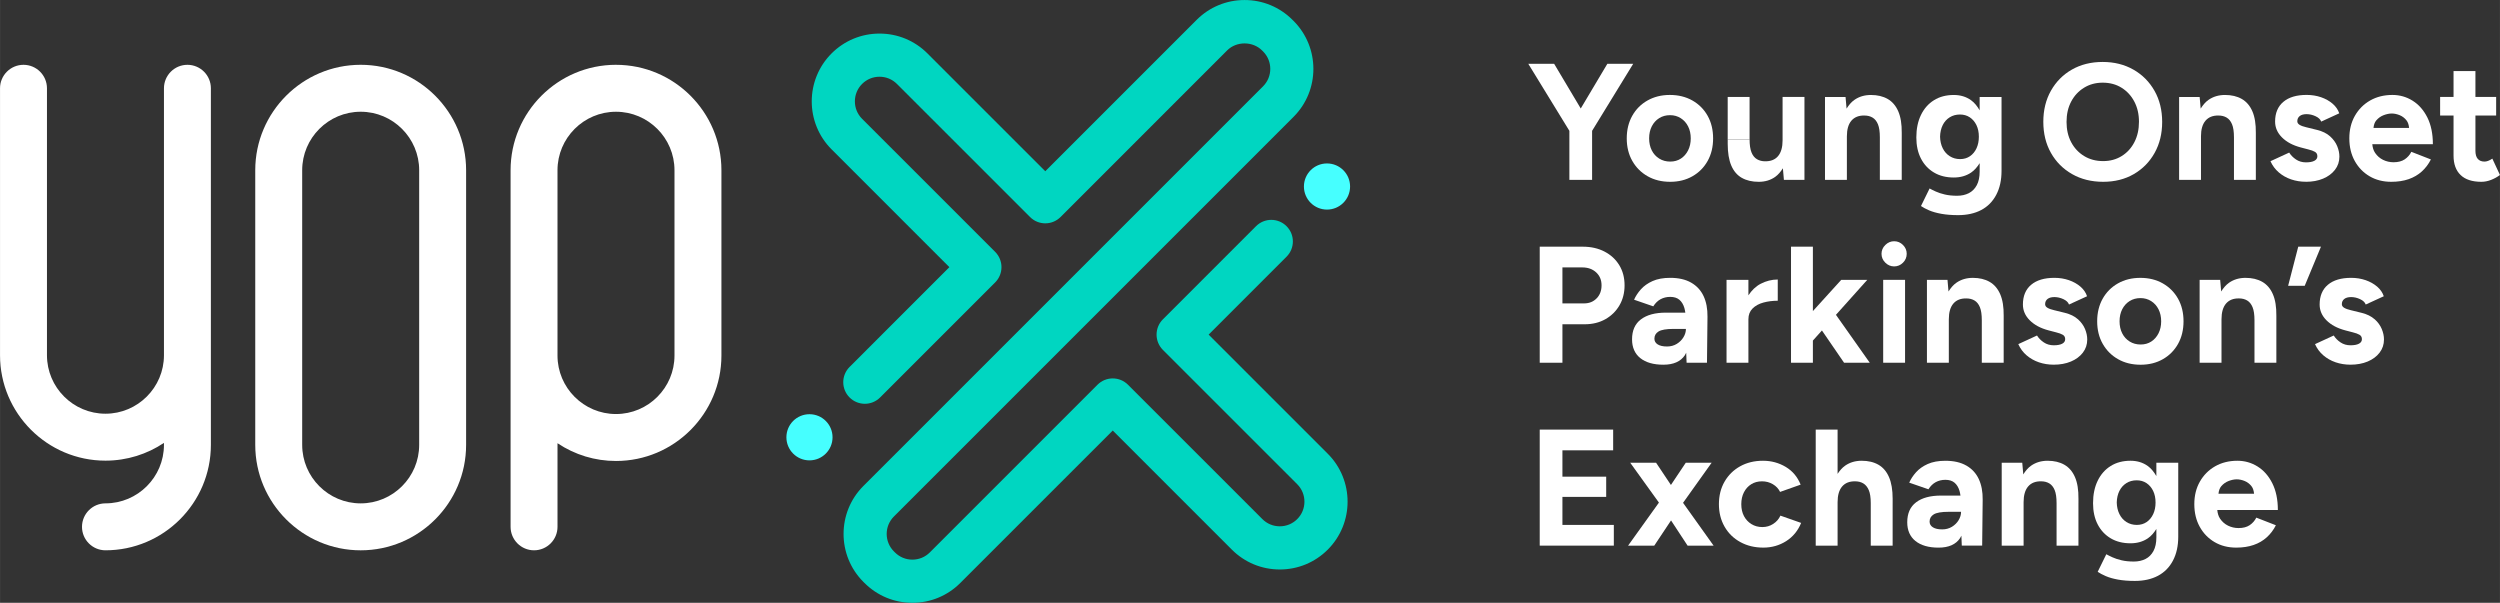
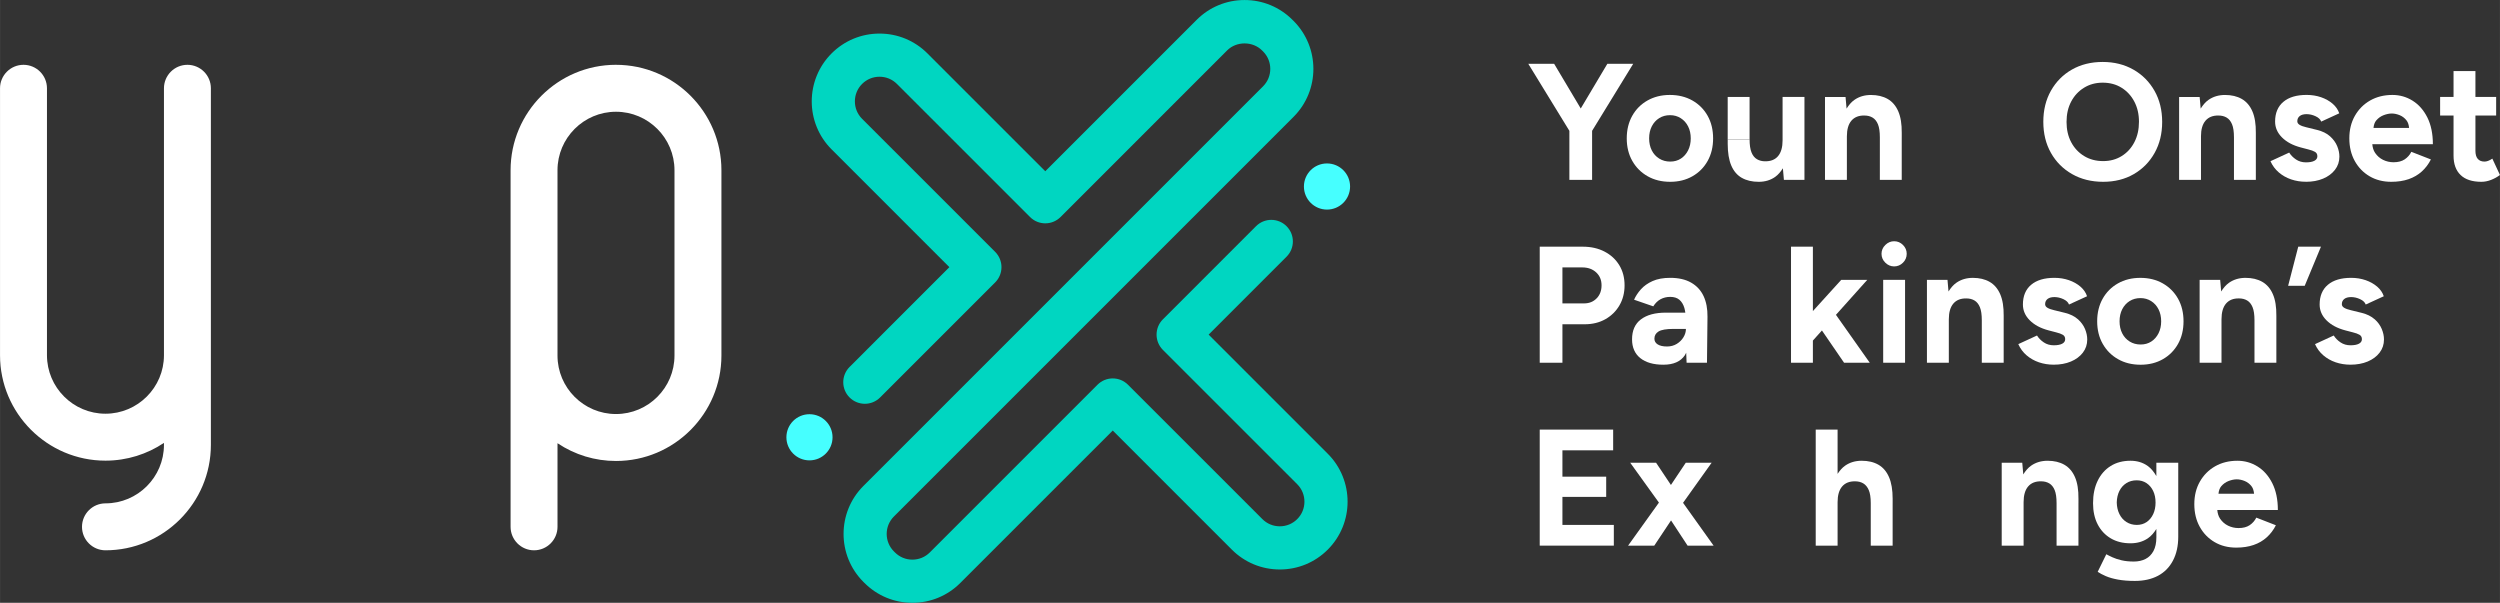
<svg xmlns="http://www.w3.org/2000/svg" id="a" width="66.08mm" height="15.933mm" viewBox="0 0 187.312 45.165">
  <rect x="0" y="0" width="187.312" height="45.165" fill="#333333" stroke="none" />
  <path d="M14.041,4.856c-.97,0-1.758.789-1.758,1.758v20.001c0,2.417-1.966,4.383-4.383,4.383-2.417,0-4.383-1.966-4.383-4.383V6.614c0-.97-.789-1.758-1.759-1.758-.969,0-1.758.789-1.758,1.758v20.001c0,4.356,3.544,7.9,7.9,7.9,1.62,0,3.128-.491,4.383-1.331v.149c0,2.416-1.966,4.382-4.383,4.382-.97,0-1.758.789-1.758,1.759,0,.97.789,1.758,1.758,1.758,4.356,0,7.899-3.544,7.899-7.899V6.614c0-.97-.789-1.758-1.758-1.758" style="fill:#fff; stroke-width:0px;" />
-   <path d="M27.022,4.855c-4.356,0-7.899,3.544-7.899,7.9v20.578c0,4.356,3.544,7.9,7.9,7.9,4.356,0,7.899-3.544,7.899-7.9V12.755c0-4.356-3.543-7.9-7.9-7.9M31.405,12.755v20.578c0,2.416-1.966,4.383-4.383,4.383-2.416,0-4.382-1.966-4.382-4.383V12.755c0-2.417,1.966-4.383,4.383-4.383,2.416,0,4.383,1.966,4.383,4.383" style="fill:#fff; stroke-width:0px;" />
  <path d="M46.153,4.855c-4.357,0-7.899,3.544-7.899,7.9v26.719c0,.97.789,1.758,1.757,1.758.97,0,1.759-.789,1.759-1.758v-6.266c1.3.871,2.81,1.331,4.383,1.331,4.356,0,7.899-3.544,7.899-7.9v-13.883c0-4.356-3.543-7.9-7.899-7.9M50.535,26.639c0,2.416-1.966,4.383-4.383,4.383-2.417,0-4.383-1.966-4.383-4.383v-13.883c0-2.417,1.966-4.383,4.383-4.383,2.416,0,4.383,1.966,4.383,4.383,0,0,0,13.883,0,13.883Z" style="fill:#fff; stroke-width:0px;" />
  <path d="M60.649,31.035c-.955,0-1.729.775-1.729,1.729,0,.955.774,1.73,1.729,1.73.954,0,1.729-.775,1.729-1.73,0-.954-.775-1.729-1.729-1.729" style="fill:#46ffff; stroke-width:0px;" />
  <path d="M97.696,13.975c0,.955.774,1.729,1.729,1.729s1.73-.774,1.73-1.729c0-.955-.775-1.729-1.73-1.729s-1.729.774-1.729,1.729" style="fill:#46ffff; stroke-width:0px;" />
  <path d="M90.558,25.071l5.836-5.837c.632-.631.632-1.655,0-2.286-.631-.632-1.655-.632-2.286,0l-6.98,6.98c-.303.304-.473.714-.473,1.144,0,.429.171.84.473,1.144l10.067,10.066c.72.72.72,1.892,0,2.612-.349.349-.813.541-1.307.541-.493,0-.957-.192-1.305-.541l-10.068-10.066c-.631-.632-1.655-.632-2.286,0l-12.563,12.563c-.349.349-.813.541-1.306.541-.494,0-.958-.192-1.307-.541l-.078-.078c-.721-.72-.721-1.892,0-2.613l29.946-29.946c1.98-1.98,1.98-5.204,0-7.186l-.079-.078c-.96-.96-2.236-1.488-3.592-1.488-1.357,0-2.633.528-3.592,1.488l-11.341,11.341-8.827-8.827c-.959-.959-2.235-1.488-3.592-1.488-1.357,0-2.634.529-3.593,1.488-1.981,1.981-1.981,5.205,0,7.186l8.827,8.827-7.477,7.478c-.632.632-.632,1.655,0,2.286.631.631,1.655.631,2.286,0l8.622-8.621c.303-.304.473-.714.473-1.144,0-.429-.171-.84-.473-1.144l-9.972-9.97c-.719-.721-.719-1.892,0-2.612.35-.349.813-.541,1.308-.541.493,0,.956.192,1.305.541l9.971,9.97c.632.632,1.655.632,2.286,0l12.484-12.484c.697-.698,1.914-.697,2.612.001l.079.078c.72.72.72,1.892,0,2.612l-29.947,29.946c-1.98,1.98-1.98,5.204,0,7.186l.079.078c.96.96,2.236,1.489,3.593,1.489,1.357,0,2.633-.529,3.592-1.489l11.42-11.419,8.924,8.924c.959.959,2.236,1.487,3.592,1.487,1.357,0,2.633-.528,3.593-1.487,1.981-1.982,1.981-5.205,0-7.186,0,0-8.924-8.924-8.924-8.924Z" style="fill:#00d6c1; stroke-width:0px;" />
  <polygon points="117.586 13.475 119.288 13.475 119.288 9.803 122.368 4.78 120.431 4.78 118.438 8.129 116.444 4.78 114.507 4.78 117.586 9.803 117.586 13.475" style="fill:#fff; stroke-width:0px;" />
  <path d="M123.45,13.206c.488.278,1.051.416,1.689.416.629,0,1.186-.139,1.67-.416.485-.277.864-.66,1.137-1.149.273-.488.409-1.051.409-1.689s-.136-1.201-.409-1.689c-.274-.489-.655-.872-1.143-1.149-.489-.277-1.052-.416-1.69-.416-.629,0-1.188.14-1.676.416-.489.278-.869.66-1.143,1.149-.273.488-.41,1.051-.41,1.689s.138,1.201.416,1.689c.278.489.66.872,1.149,1.149ZM123.76,9.468c.132-.261.317-.466.553-.615.237-.149.507-.224.814-.224.298,0,.565.074.801.224.236.149.42.353.553.615.132.26.199.561.199.9,0,.34-.067.64-.199.9-.132.261-.313.466-.54.615-.229.149-.495.224-.802.224-.306,0-.58-.074-.82-.224-.24-.149-.427-.353-.559-.615-.132-.26-.198-.561-.198-.9,0-.34.066-.64.198-.9Z" style="fill:#fff; stroke-width:0px;" />
  <path d="M130.505,13.325c.348.199.77.298,1.267.298.472,0,.882-.122,1.229-.366.232-.163.418-.391.583-.649l.075.867h1.54v-6.21h-1.639v3.254c0,.514-.112.905-.335,1.174-.224.269-.551.4-.981.392-.224,0-.424-.051-.602-.155-.178-.104-.315-.273-.41-.509-.096-.236-.143-.561-.143-.975h-1.64v.335c0,.663.089,1.203.267,1.621.178.418.442.726.789.925h0Z" style="fill:#fff; stroke-width:0px;" />
  <rect x="129.448" y="7.264" width="1.639" height="3.179" style="fill:#fff; stroke-width:0px;" />
  <path d="M138.378,10.22c0-.522.113-.915.341-1.18.228-.264.553-.393.975-.384.232,0,.435.052.609.155.174.104.309.272.404.504.095.231.142.558.142.981v3.179h1.639v-3.179h.001v-.335c.008-.663-.079-1.203-.261-1.621-.182-.418-.447-.727-.794-.926-.348-.198-.766-.298-1.255-.298-.472,0-.884.122-1.236.367-.236.164-.423.394-.588.655l-.076-.872h-1.54v6.209h1.64v-3.254Z" style="fill:#fff; stroke-width:0px;" />
-   <path d="M144.906,12.927c.417.249.912.373,1.483.373.497,0,.927-.122,1.292-.367.264-.177.469-.425.646-.708v.628c0,.414-.073.756-.217,1.024-.145.269-.344.468-.596.597-.253.128-.545.193-.876.193-.348,0-.655-.032-.919-.094-.265-.062-.493-.136-.683-.224-.19-.086-.344-.163-.46-.229l-.646,1.317c.157.108.36.215.608.323.249.107.555.194.919.26.365.066.783.099,1.255.099.67,0,1.248-.128,1.733-.384.484-.256.859-.636,1.123-1.136.265-.501.398-1.1.398-1.795v-5.539h-1.64v1.001c-.177-.304-.382-.571-.646-.759-.365-.261-.795-.391-1.292-.391-.571,0-1.066.13-1.483.391-.419.26-.744.629-.975,1.105-.232.477-.348,1.037-.348,1.683,0,.613.116,1.143.348,1.589.231.447.557.795.975,1.043ZM145.557,9.375c.125-.249.298-.443.522-.584.224-.14.48-.211.77-.211.282,0,.528.07.739.211.212.141.377.336.498.584.119.248.18.538.18.869,0,.323-.058.611-.174.864-.116.252-.28.451-.491.596-.211.145-.458.217-.739.217-.29,0-.549-.073-.776-.217-.228-.145-.403-.344-.528-.596-.124-.253-.19-.54-.198-.864.008-.331.074-.621.198-.869Z" style="fill:#fff; stroke-width:0px;" />
  <path d="M155.252,13.044c.675.385,1.451.578,2.329.578.869,0,1.635-.193,2.297-.578.663-.384,1.182-.914,1.559-1.589s.565-1.447.565-2.317c0-.877-.19-1.654-.571-2.328-.381-.675-.907-1.206-1.578-1.59-.671-.385-1.441-.578-2.31-.578s-1.637.191-2.304.571c-.667.381-1.19.909-1.571,1.584-.381.675-.571,1.451-.571,2.329s.19,1.654.571,2.329c.381.675.909,1.205,1.584,1.589ZM155.183,7.611c.232-.439.553-.784.963-1.037.41-.253.875-.38,1.397-.38.538,0,1.011.127,1.416.38.406.252.724.598.956,1.037s.348.944.348,1.515-.113,1.078-.341,1.522c-.228.443-.544.791-.95,1.043-.406.253-.869.379-1.391.379-.539,0-1.015-.126-1.428-.379-.414-.252-.737-.598-.969-1.037-.232-.439-.347-.944-.347-1.516,0-.58.115-1.088.347-1.527Z" style="fill:#fff; stroke-width:0px;" />
  <path d="M164.909,10.22c0-.522.113-.915.342-1.18.227-.264.553-.393.975-.384.231,0,.434.052.608.155.174.104.309.272.404.504.096.231.143.558.143.981v3.179h1.639v-3.515c.008-.663-.078-1.203-.26-1.621-.182-.418-.447-.727-.795-.926-.348-.198-.766-.298-1.255-.298-.472,0-.883.122-1.236.367-.236.164-.423.395-.588.655l-.076-.872h-1.539v6.209h1.639v-3.254Z" style="fill:#fff; stroke-width:0px;" />
  <path d="M172.771,13.621c.48,0,.909-.078,1.286-.236.376-.158.674-.379.894-.664.22-.286.329-.615.329-.988,0-.256-.055-.519-.167-.789-.112-.269-.29-.513-.534-.732-.245-.22-.57-.379-.975-.479l-.807-.198c-.216-.05-.381-.109-.497-.18-.115-.07-.173-.159-.173-.267,0-.167.06-.296.18-.392.121-.095.292-.143.516-.143.224,0,.447.052.67.155.224.104.365.238.423.404l1.353-.621c-.091-.274-.256-.513-.497-.721-.24-.206-.527-.367-.863-.484-.336-.115-.697-.174-1.086-.174-.753,0-1.335.174-1.745.522-.41.347-.615.84-.615,1.477,0,.447.172.842.516,1.186.343.344.813.594,1.409.752l.571.149c.207.05.371.11.491.18s.18.18.18.329c0,.149-.075.263-.224.341-.149.079-.36.118-.633.118-.282,0-.53-.073-.745-.217-.216-.145-.385-.317-.509-.516l-1.403.646c.149.331.356.611.621.838.265.228.571.402.918.522.349.119.721.18,1.118.18Z" style="fill:#fff; stroke-width:0px;" />
  <path d="M181.869,8.797c-.278-.55-.646-.968-1.106-1.254-.46-.286-.962-.429-1.509-.429-.629,0-1.186.139-1.67.415-.485.278-.865.661-1.143,1.149-.278.489-.416,1.051-.416,1.689s.134,1.202.404,1.69c.269.488.639.871,1.111,1.149s1.015.416,1.627.416c.489,0,.923-.067,1.304-.199.38-.132.71-.325.987-.577.278-.253.504-.553.678-.9l-1.466-.571c-.116.232-.282.42-.496.565-.215.144-.493.217-.833.217-.282,0-.544-.06-.789-.18-.244-.12-.442-.294-.596-.522-.127-.188-.188-.41-.21-.652h4.539c0-.787-.14-1.455-.416-2.006v0ZM178.597,8.629c.215-.082.417-.124.608-.124.19,0,.387.042.59.124.202.082.375.213.515.392.115.145.171.34.192.565h-2.667c.023-.225.084-.42.208-.565.153-.179.338-.309.553-.392Z" style="fill:#fff; stroke-width:0px;" />
  <path d="M186.741,11.884c-.109.074-.211.13-.311.167-.099.038-.19.056-.274.056-.223,0-.393-.068-.509-.205-.117-.136-.174-.337-.174-.602v-2.646h1.552v-1.391h-1.552v-1.938h-1.64v1.938h-1.006v1.391h1.006v3.006c0,.629.176,1.113.528,1.453.352.34.872.509,1.558.509.24,0,.482-.047.727-.143.244-.096.466-.217.664-.367l-.571-1.229h0Z" style="fill:#fff; stroke-width:0px;" />
  <path d="M120.219,18.85c-.471-.244-1.014-.367-1.627-.367h-3.228v8.694h1.701v-2.881h1.664c.588,0,1.105-.127,1.553-.379.447-.252.799-.598,1.055-1.037.256-.438.384-.94.384-1.503,0-.571-.132-1.074-.397-1.508-.265-.435-.633-.775-1.106-1.019ZM119.63,22.352c-.245.253-.557.38-.938.38h-1.627v-2.695h1.491c.422,0,.767.124,1.037.372.269.249.404.571.404.969s-.122.722-.367.975Z" style="fill:#fff; stroke-width:0px;" />
  <path d="M122.946,23.929c-.443.335-.664.834-.664,1.497,0,.604.205,1.073.615,1.403.41.331.988.497,1.733.497.753,0,1.29-.236,1.608-.709.038-.057.067-.125.101-.188l.03.747h1.527l.038-3.44c.008-.597-.089-1.113-.291-1.547-.203-.435-.514-.771-.932-1.012-.418-.24-.942-.36-1.571-.36-.521,0-.962.081-1.322.242-.36.162-.652.369-.876.621-.224.253-.393.512-.509.776l1.44.497c.149-.24.332-.418.547-.535.215-.115.455-.174.72-.174.291,0,.52.073.69.218.17.145.294.35.373.615.031.105.051.226.07.348h-1.455c-.803,0-1.426.167-1.869.503ZM126.318,24.644c0,.216-.062.425-.186.628-.124.202-.292.368-.503.496-.211.128-.454.193-.727.193-.299,0-.53-.051-.696-.155-.166-.104-.249-.247-.249-.429,0-.232.104-.412.31-.54.207-.128.58-.193,1.118-.193h.931Z" style="fill:#fff; stroke-width:0px;" />
-   <path d="M131,23.911h.001c0-.323.103-.589.31-.795.207-.207.478-.356.813-.447.336-.091.694-.136,1.075-.136v-1.59c-.447,0-.876.108-1.286.323-.367.192-.665.489-.913.862v-1.16h-1.639v6.21h1.639s0-3.267,0-3.267Z" style="fill:#fff; stroke-width:0px;" />
  <polygon points="136.509 24.761 138.167 27.178 140.092 27.178 137.559 23.589 139.906 20.968 137.956 20.968 135.831 23.308 135.831 18.484 134.192 18.484 134.192 27.178 135.831 27.178 135.831 25.517 136.509 24.761" style="fill:#fff; stroke-width:0px;" />
  <path d="M141.918,18.075c-.249,0-.469.093-.659.279s-.286.408-.286.664c0,.256.096.478.286.664.19.187.41.279.659.279.256,0,.478-.092.664-.279.186-.186.279-.408.279-.664,0-.256-.093-.478-.279-.664-.187-.186-.408-.279-.664-.279Z" style="fill:#fff; stroke-width:0px;" />
  <rect x="141.098" y="20.968" width="1.639" height="6.21" style="fill:#fff; stroke-width:0px;" />
  <path d="M150.126,27.178v-3.179h.001v-.335c.008-.663-.079-1.203-.261-1.621-.182-.418-.447-.727-.795-.926-.348-.198-.766-.298-1.254-.298-.473,0-.884.122-1.236.367-.236.164-.423.394-.588.655l-.076-.872h-1.54v6.21h1.64v-3.255c0-.522.113-.914.341-1.18.227-.264.553-.393.975-.384.232,0,.435.052.609.155.174.104.309.272.404.504.095.231.142.558.142.981v3.179s1.639,0,1.639,0Z" style="fill:#fff; stroke-width:0px;" />
  <path d="M155.685,23.918c-.245-.22-.57-.379-.975-.479l-.807-.198c-.216-.05-.382-.109-.498-.18-.116-.07-.173-.159-.173-.267,0-.167.06-.296.18-.392.119-.095.291-.143.515-.143.224,0,.447.052.671.155.223.104.364.238.422.404l1.353-.621c-.091-.274-.256-.513-.496-.721-.241-.206-.528-.367-.864-.484-.336-.115-.697-.174-1.086-.174-.753,0-1.335.174-1.745.522-.41.347-.615.84-.615,1.477,0,.447.171.842.516,1.186.343.344.813.594,1.409.752l.571.149c.207.05.371.11.491.18s.18.18.18.329c0,.149-.074.263-.224.341-.149.079-.36.118-.633.118-.282,0-.53-.073-.745-.217-.216-.145-.385-.317-.509-.516l-1.403.646c.149.331.356.611.621.838.265.228.571.402.918.522.349.119.721.18,1.118.18.48,0,.909-.078,1.286-.236.376-.158.674-.379.894-.664.22-.286.329-.615.329-.988,0-.256-.055-.519-.167-.789-.112-.269-.291-.513-.534-.732Z" style="fill:#fff; stroke-width:0px;" />
  <path d="M162.051,21.235c-.489-.278-1.052-.416-1.689-.416-.629,0-1.189.139-1.677.416-.489.278-.87.66-1.143,1.149-.273.489-.41,1.052-.41,1.69s.138,1.201.416,1.689c.278.489.66.872,1.149,1.149.488.278,1.051.416,1.689.416.629,0,1.186-.139,1.67-.416.485-.277.864-.66,1.137-1.149.273-.488.409-1.051.409-1.689s-.136-1.201-.409-1.69c-.274-.488-.655-.871-1.143-1.149ZM161.728,24.974c-.132.261-.313.466-.54.615-.229.149-.495.224-.802.224-.306,0-.58-.074-.82-.224-.24-.149-.427-.353-.559-.615-.132-.26-.198-.561-.198-.9,0-.34.066-.64.198-.9.132-.261.317-.466.553-.615.237-.149.507-.224.814-.224.298,0,.565.074.801.224.236.149.42.353.553.615.132.26.199.561.199.9,0,.34-.067.64-.199.9Z" style="fill:#fff; stroke-width:0px;" />
  <path d="M167.012,21.185c-.236.164-.423.394-.589.655l-.076-.872h-1.539v6.21h1.639v-3.255c0-.522.113-.914.341-1.18.228-.264.553-.393.975-.384.231,0,.434.052.608.155.174.104.309.272.404.504.095.231.143.558.143.981v3.179h1.639v-3.515c.008-.663-.078-1.203-.261-1.621-.181-.418-.447-.727-.794-.926-.348-.198-.766-.298-1.255-.298-.472,0-.884.122-1.236.367Z" style="fill:#fff; stroke-width:0px;" />
  <polygon points="172.197 18.483 171.439 21.415 172.682 21.415 173.899 18.483 172.197 18.483" style="fill:#fff; stroke-width:0px;" />
  <path d="M177.916,23.918c-.245-.22-.57-.379-.975-.479l-.807-.198c-.216-.05-.381-.109-.497-.18-.115-.07-.173-.159-.173-.267,0-.167.06-.296.18-.392.121-.095.292-.143.516-.143.224,0,.447.052.67.155.224.104.365.238.423.404l1.353-.621c-.091-.274-.256-.513-.497-.721-.24-.206-.527-.367-.863-.484-.336-.115-.697-.174-1.086-.174-.753,0-1.335.174-1.745.522-.41.347-.615.84-.615,1.477,0,.447.171.842.515,1.186.344.344.814.594,1.41.752l.571.149c.207.05.371.11.491.18s.18.18.18.329c0,.149-.075.263-.224.341-.149.079-.36.118-.633.118-.282,0-.53-.073-.745-.217-.216-.145-.385-.317-.509-.516l-1.403.646c.149.331.356.611.621.838.265.228.571.402.919.522.348.119.72.18,1.118.18.48,0,.909-.078,1.286-.236.376-.158.674-.379.894-.664.22-.286.329-.615.329-.988,0-.256-.055-.519-.167-.789-.112-.269-.291-.513-.534-.732Z" style="fill:#fff; stroke-width:0px;" />
  <polygon points="117.065 37.23 120.344 37.23 120.344 35.715 117.065 35.715 117.065 33.741 120.866 33.741 120.866 32.188 115.364 32.188 115.364 40.882 120.916 40.882 120.916 39.33 117.065 39.33 117.065 37.23" style="fill:#fff; stroke-width:0px;" />
  <polygon points="128.243 34.672 126.306 34.672 125.194 36.337 124.083 34.672 122.145 34.672 124.295 37.658 121.984 40.883 123.946 40.883 125.203 38.994 126.443 40.883 128.392 40.883 126.103 37.674 128.243 34.672" style="fill:#fff; stroke-width:0px;" />
-   <path d="M132.858,39.255c-.244.158-.515.236-.813.236-.306,0-.58-.074-.82-.223-.241-.149-.427-.35-.559-.602-.132-.253-.199-.549-.199-.888,0-.34.067-.638.199-.895.132-.256.314-.457.547-.602.231-.144.5-.217.807-.217.298,0,.569.073.813.217.244.145.424.337.54.577l1.54-.545c-.232-.58-.605-1.023-1.118-1.33-.513-.306-1.08-.46-1.701-.46-.646,0-1.217.139-1.714.416-.497.278-.886.66-1.167,1.149-.282.489-.423,1.052-.423,1.69,0,.629.141,1.19.423,1.682.282.493.674.878,1.18,1.155.504.278,1.08.416,1.726.416.629,0,1.198-.162,1.708-.484.509-.323.884-.779,1.124-1.366l-1.553-.546c-.115.256-.296.464-.54.62Z" style="fill:#fff; stroke-width:0px;" />
  <path d="M140.744,34.822c-.344-.199-.764-.299-1.26-.299-.472,0-.884.122-1.236.367-.224.156-.405.372-.566.615v-3.316h-1.639v8.694h1.639v-3.255c0-.522.114-.915.342-1.179.228-.265.553-.393.975-.385.232,0,.435.052.609.155.174.104.311.272.41.503.1.232.149.559.149.982v3.179h1.639v-3.179h.001v-.336c0-.663-.091-1.203-.273-1.621-.182-.418-.445-.727-.789-.925Z" style="fill:#fff; stroke-width:0px;" />
-   <path d="M147.328,34.884c-.418-.24-.942-.36-1.571-.36-.522,0-.962.081-1.323.242-.36.162-.652.369-.876.621-.224.252-.393.512-.509.776l1.44.497c.149-.24.332-.418.547-.535.215-.115.455-.174.721-.174.29,0,.519.073.689.218.17.145.294.35.373.615.031.105.051.226.07.348h-1.455c-.803,0-1.426.167-1.869.503-.443.335-.664.834-.664,1.497,0,.604.205,1.073.615,1.403.411.331.988.497,1.733.497.753,0,1.29-.237,1.608-.709.038-.057.067-.125.101-.188l.03.747h1.527l.038-3.44c.008-.597-.089-1.113-.291-1.547-.203-.435-.514-.771-.932-1.012h0ZM146.75,38.976c-.124.202-.292.368-.503.496-.211.128-.454.193-.727.193-.299,0-.53-.051-.696-.155-.166-.104-.249-.246-.249-.429,0-.232.104-.412.31-.54.207-.128.58-.193,1.118-.193h.931c0,.216-.062.424-.186.628Z" style="fill:#fff; stroke-width:0px;" />
  <path d="M154.673,34.821c-.348-.198-.766-.298-1.254-.298-.472,0-.884.122-1.236.367-.236.164-.423.394-.588.655l-.076-.872h-1.54v6.21h1.64v-3.255c0-.522.113-.915.341-1.18.227-.265.553-.393.975-.385.232,0,.435.052.609.155.174.104.309.272.404.504.095.231.142.558.142.981v3.179h1.639v-3.179h.001v-.335c.008-.663-.079-1.203-.261-1.621-.182-.418-.447-.727-.795-.926h0Z" style="fill:#fff; stroke-width:0px;" />
  <path d="M161.567,35.673c-.177-.304-.382-.571-.646-.759-.365-.261-.795-.392-1.292-.392-.571,0-1.066.131-1.484.392-.418.26-.744.629-.975,1.105-.232.476-.348,1.037-.348,1.683,0,.612.116,1.143.348,1.589.231.447.557.795.975,1.043.418.249.913.373,1.484.373.497,0,.927-.122,1.292-.367.264-.177.469-.425.646-.708v.628c0,.414-.073.756-.217,1.024-.145.269-.344.468-.596.597-.253.128-.545.193-.876.193-.348,0-.655-.032-.919-.094-.265-.062-.493-.136-.683-.224-.19-.086-.344-.163-.46-.229l-.646,1.317c.157.107.36.215.608.322.249.108.555.195.919.261.365.066.783.099,1.255.099.671,0,1.248-.128,1.733-.384.484-.256.859-.636,1.123-1.136.265-.501.398-1.1.398-1.795v-5.539h-1.64v1.001ZM161.331,38.516c-.116.253-.28.451-.491.597-.211.145-.458.217-.739.217-.29,0-.549-.073-.776-.217-.228-.145-.403-.344-.528-.597-.124-.252-.19-.54-.198-.863.008-.331.074-.621.198-.87.125-.248.298-.442.522-.584.224-.14.48-.211.77-.211.282,0,.528.07.74.211.211.141.376.336.497.584.119.249.18.539.18.87,0,.323-.058.611-.174.863Z" style="fill:#fff; stroke-width:0px;" />
  <path d="M170.253,36.206c-.277-.55-.645-.968-1.105-1.254-.459-.286-.962-.429-1.509-.429-.629,0-1.186.139-1.67.415-.485.278-.865.66-1.143,1.149-.278.488-.416,1.052-.416,1.689,0,.638.134,1.201.404,1.69.269.489.639.871,1.111,1.149s1.015.416,1.627.416c.489,0,.923-.067,1.304-.199.38-.131.71-.325.987-.577.278-.253.504-.553.678-.9l-1.466-.571c-.116.232-.282.42-.496.565-.216.145-.493.217-.833.217-.282,0-.544-.06-.789-.18-.244-.12-.442-.294-.596-.522-.127-.188-.188-.41-.21-.652h4.539c0-.787-.14-1.455-.417-2.006v0ZM166.981,36.039c.216-.082.418-.124.609-.124.19,0,.387.042.59.124.202.082.375.213.515.392.114.145.17.34.192.565h-2.667c.023-.225.084-.42.208-.565.153-.179.338-.309.553-.392Z" style="fill:#fff; stroke-width:0px;" />
</svg>